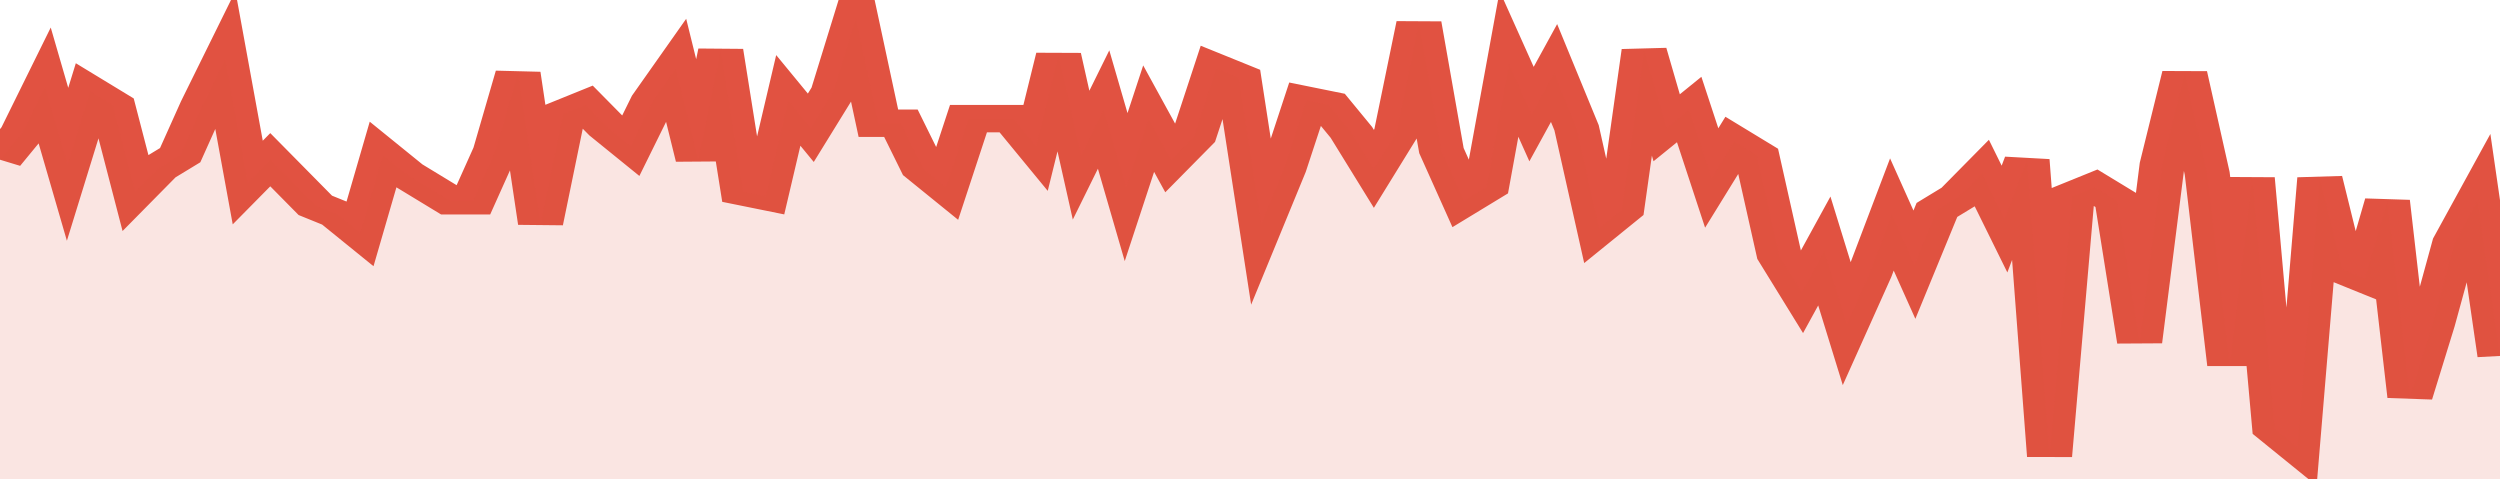
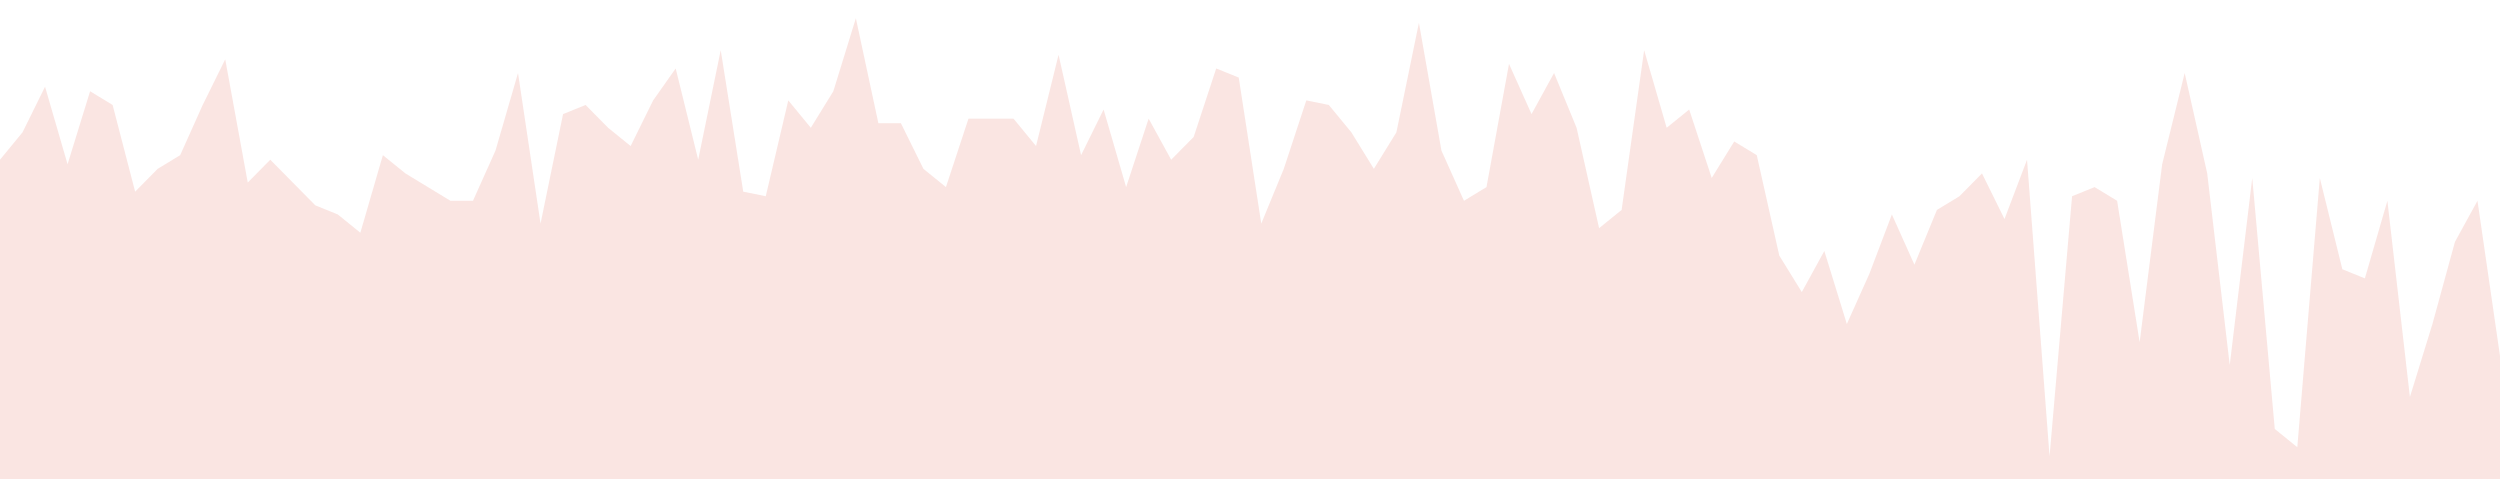
<svg xmlns="http://www.w3.org/2000/svg" viewBox="0 0 333 105" width="120" height="23" preserveAspectRatio="none">
-   <polyline fill="none" stroke="#E15241" stroke-width="6" points="0, 35 3, 29 6, 19 9, 36 12, 20 15, 23 18, 42 21, 37 24, 34 27, 23 30, 13 33, 40 36, 35 39, 40 42, 45 45, 47 48, 51 51, 34 54, 38 57, 41 60, 44 63, 44 66, 33 69, 16 72, 49 75, 25 78, 23 81, 28 84, 32 87, 22 90, 15 93, 35 96, 11 99, 42 102, 43 105, 22 108, 28 111, 20 114, 4 117, 27 120, 27 123, 37 126, 41 129, 26 132, 26 135, 26 138, 32 141, 12 144, 34 147, 24 150, 41 153, 26 156, 35 159, 30 162, 15 165, 17 168, 49 171, 37 174, 22 177, 23 180, 29 183, 37 186, 29 189, 5 192, 33 195, 44 198, 41 201, 14 204, 25 207, 16 210, 28 213, 50 216, 46 219, 11 222, 28 225, 24 228, 39 231, 31 234, 34 237, 56 240, 64 243, 55 246, 71 249, 60 252, 47 255, 58 258, 46 261, 43 264, 38 267, 48 270, 35 273, 100 276, 43 279, 41 282, 44 285, 75 288, 36 291, 16 294, 38 297, 80 300, 39 303, 94 306, 98 309, 39 312, 59 315, 61 318, 44 321, 87 324, 71 327, 53 330, 44 333, 78 333, 78 "> </polyline>
  <polygon fill="#E15241" opacity="0.15" points="0, 105 0, 35 3, 29 6, 19 9, 36 12, 20 15, 23 18, 42 21, 37 24, 34 27, 23 30, 13 33, 40 36, 35 39, 40 42, 45 45, 47 48, 51 51, 34 54, 38 57, 41 60, 44 63, 44 66, 33 69, 16 72, 49 75, 25 78, 23 81, 28 84, 32 87, 22 90, 15 93, 35 96, 11 99, 42 102, 43 105, 22 108, 28 111, 20 114, 4 117, 27 120, 27 123, 37 126, 41 129, 26 132, 26 135, 26 138, 32 141, 12 144, 34 147, 24 150, 41 153, 26 156, 35 159, 30 162, 15 165, 17 168, 49 171, 37 174, 22 177, 23 180, 29 183, 37 186, 29 189, 5 192, 33 195, 44 198, 41 201, 14 204, 25 207, 16 210, 28 213, 50 216, 46 219, 11 222, 28 225, 24 228, 39 231, 31 234, 34 237, 56 240, 64 243, 55 246, 71 249, 60 252, 47 255, 58 258, 46 261, 43 264, 38 267, 48 270, 35 273, 100 276, 43 279, 41 282, 44 285, 75 288, 36 291, 16 294, 38 297, 80 300, 39 303, 94 306, 98 309, 39 312, 59 315, 61 318, 44 321, 87 324, 71 327, 53 330, 44 333, 78 333, 105 " />
</svg>